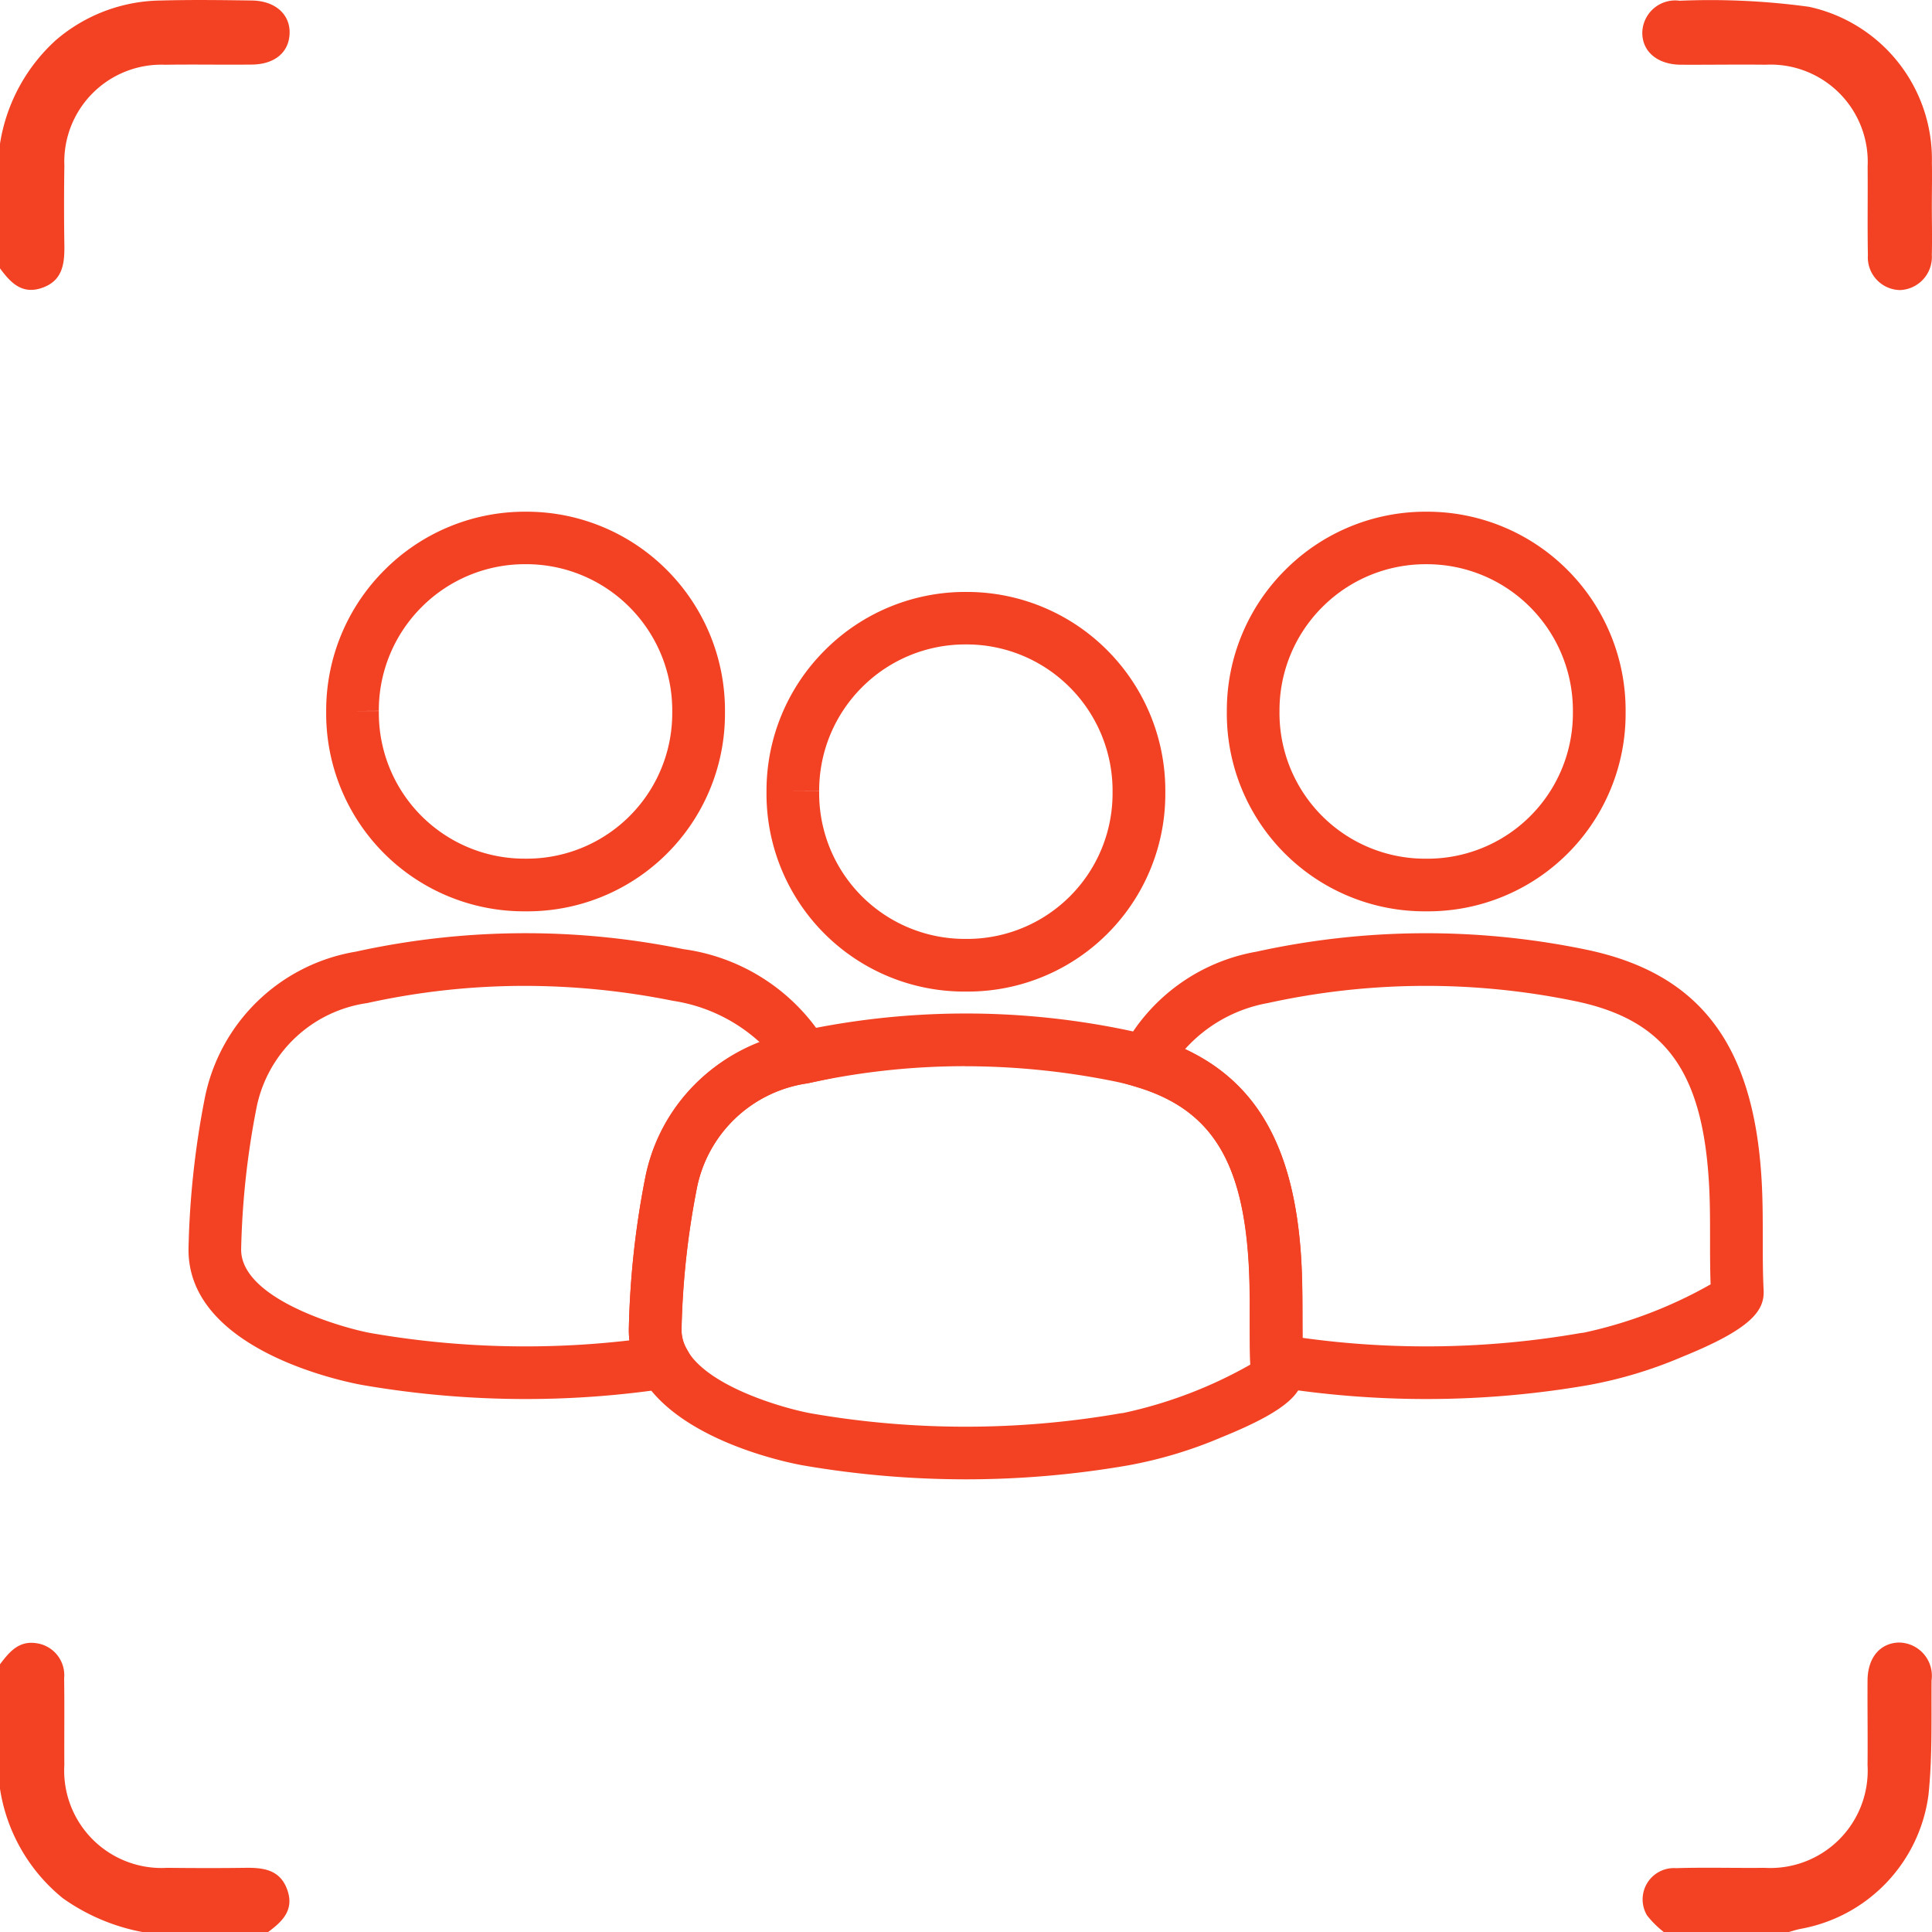
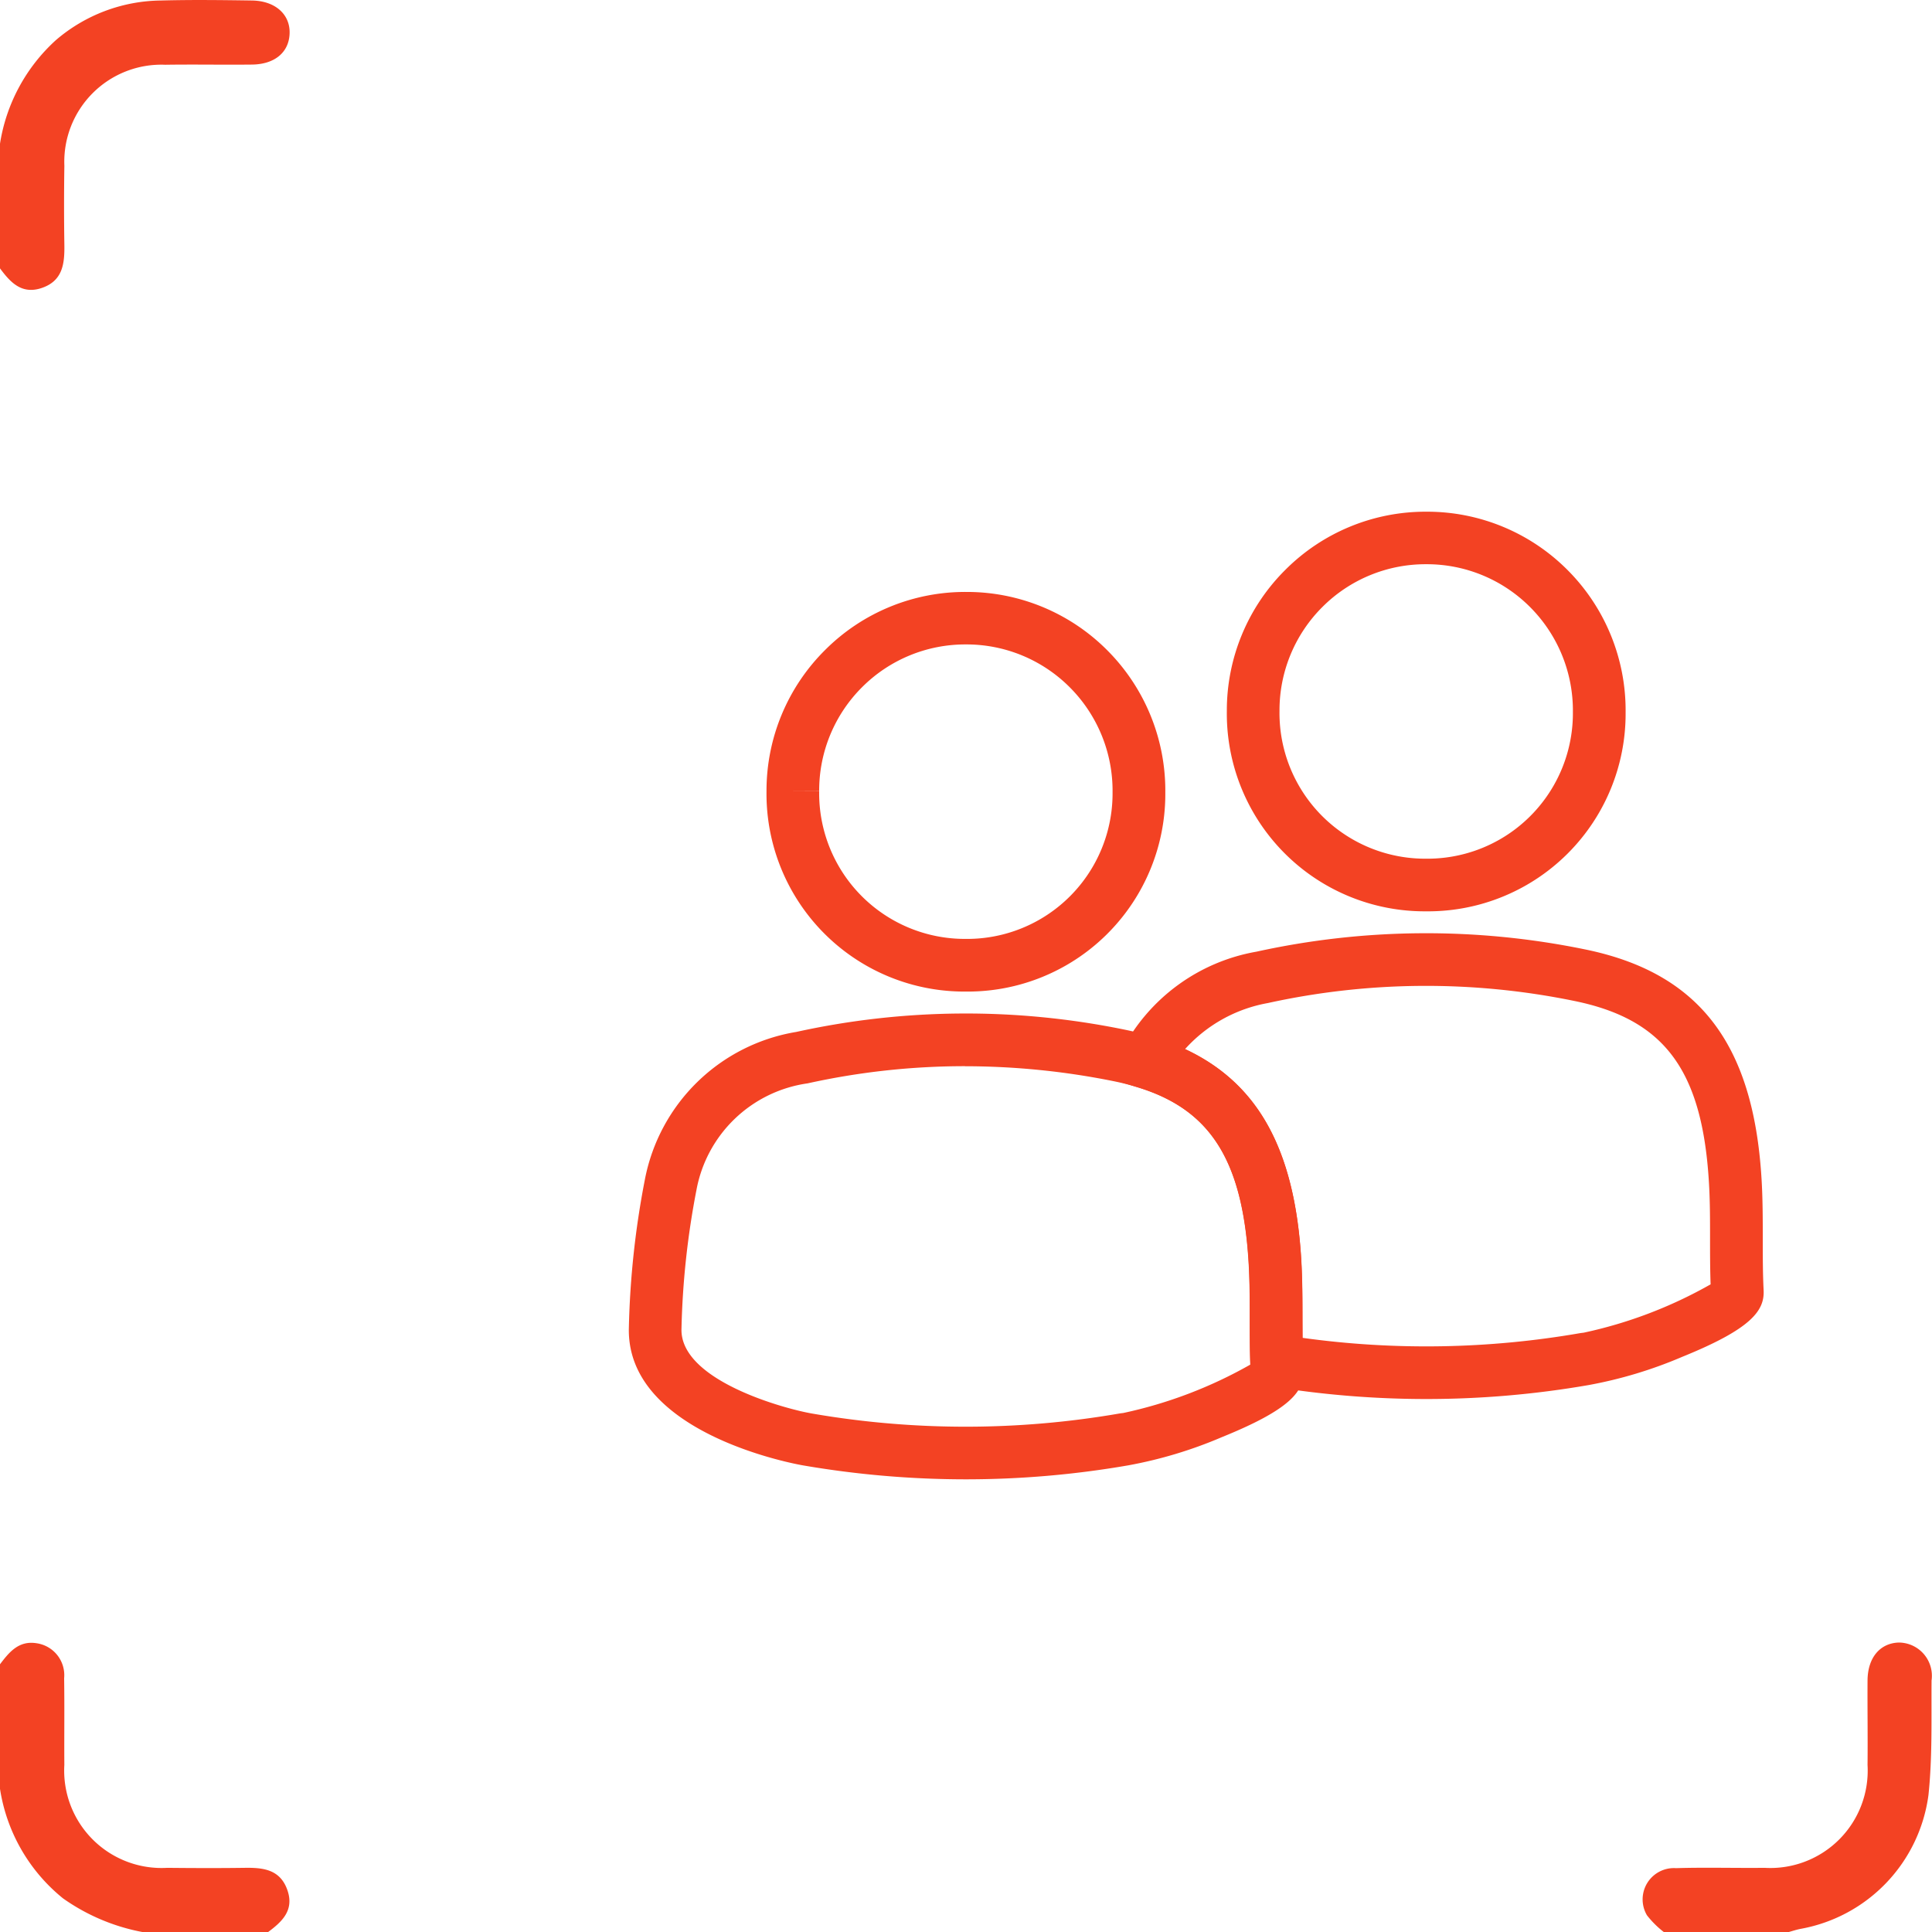
<svg xmlns="http://www.w3.org/2000/svg" width="65.851" height="65.857" viewBox="0 0 65.851 65.857">
  <g transform="translate(0 0)">
    <path d="M1169.8-948.484a6.023,6.023,0,0,1,1.908-3.532,5.585,5.585,0,0,1,3.588-1.348c1.027-.028,2.055-.015,3.082,0,.8.009,1.313.47,1.293,1.12s-.511,1.055-1.282,1.064c-.985.011-1.97-.009-2.954.006a3.309,3.309,0,0,0-3.441,3.443q-.021,1.348,0,2.7c.009.633-.052,1.216-.761,1.462-.687.238-1.076-.183-1.433-.665Z" transform="translate(-1169.8 953.381)" fill="#f34223" />
    <path d="M1169.8-518.111c.314-.416.64-.815,1.248-.717a1.1,1.1,0,0,1,.938,1.193c.015.985,0,1.97.007,2.954a3.32,3.32,0,0,0,3.508,3.508c.878.009,1.756.012,2.633,0,.633-.01,1.216.051,1.462.761.238.687-.183,1.076-.665,1.433h-4.244a6.888,6.888,0,0,1-2.74-1.154,5.966,5.966,0,0,1-2.147-3.733Z" transform="translate(-1169.8 574.837)" fill="#f34223" />
    <path d="M1604.955-509.037a3.249,3.249,0,0,1-.58-.575,1.067,1.067,0,0,1,.991-1.607c1.005-.031,2.012,0,3.018-.011a3.319,3.319,0,0,0,3.509-3.506c.01-.963-.006-1.927,0-2.89.009-.771.427-1.262,1.063-1.283a1.133,1.133,0,0,1,1.119,1.291c-.01,1.3.031,2.617-.106,3.91a5.352,5.352,0,0,1-4.347,4.556c-.145.027-.286.075-.428.114Z" transform="translate(-1548.239 574.894)" fill="#f34223" />
-     <path d="M1614.053-946.247c0,.557.015,1.114,0,1.67a1.129,1.129,0,0,1-1.089,1.2,1.117,1.117,0,0,1-1.09-1.193c-.019-1.006,0-2.013-.009-3.019a3.314,3.314,0,0,0-3.482-3.469c-.964-.011-1.927.005-2.891,0-.8-.008-1.318-.456-1.307-1.107a1.122,1.122,0,0,1,1.273-1.074,24.786,24.786,0,0,1,4.411.207,5.316,5.316,0,0,1,4.186,5.314C1614.065-947.233,1614.054-946.74,1614.053-946.247Z" transform="translate(-1548.208 953.264)" fill="#f34223" />
  </g>
  <g transform="translate(6.424 17.441)">
    <path d="M1501.11-804.409h-.024a6.741,6.741,0,0,1-6.771-6.827h0a6.754,6.754,0,0,1,2-4.818,6.75,6.75,0,0,1,4.8-1.976h.025a6.751,6.751,0,0,1,4.8,2,6.772,6.772,0,0,1,1.967,4.836A6.735,6.735,0,0,1,1501.11-804.409Zm-5-6.826a4.965,4.965,0,0,0,4.982,5.032h.018a4.958,4.958,0,0,0,5-5,4.988,4.988,0,0,0-1.447-3.564,4.968,4.968,0,0,0-3.536-1.473h-.019a4.967,4.967,0,0,0-3.531,1.453,4.971,4.971,0,0,0-1.467,3.547Z" transform="translate(-1458.923 818.03)" fill="#f34223" />
-     <path d="M1262.881-804.409h-.024a6.741,6.741,0,0,1-6.771-6.827,6.755,6.755,0,0,1,2-4.818,6.75,6.75,0,0,1,4.8-1.976h.025a6.751,6.751,0,0,1,4.8,2,6.771,6.771,0,0,1,1.967,4.836A6.734,6.734,0,0,1,1262.881-804.409Zm-5.9-6.827h.9a4.965,4.965,0,0,0,4.982,5.032h.018a4.959,4.959,0,0,0,5-5,4.988,4.988,0,0,0-1.447-3.564,4.968,4.968,0,0,0-3.536-1.473h-.019a4.967,4.967,0,0,0-3.531,1.453,4.972,4.972,0,0,0-1.468,3.547Z" transform="translate(-1251.392 818.03)" fill="#f34223" />
    <path d="M1379.354-783.18h-.024a6.742,6.742,0,0,1-6.771-6.827,6.755,6.755,0,0,1,2-4.818,6.748,6.748,0,0,1,4.8-1.976h.026a6.75,6.75,0,0,1,4.8,2,6.771,6.771,0,0,1,1.967,4.836A6.735,6.735,0,0,1,1379.354-783.18Zm-5.9-6.827h.9a4.965,4.965,0,0,0,4.983,5.032,4.959,4.959,0,0,0,5.017-5,4.988,4.988,0,0,0-1.447-3.564,4.968,4.968,0,0,0-3.536-1.473h-.019a4.967,4.967,0,0,0-3.531,1.453,4.972,4.972,0,0,0-1.467,3.548Z" transform="translate(-1352.857 799.536)" fill="#f34223" />
    <path d="M1473.739-690.649a32.8,32.8,0,0,1-5.25-.424l-.73-.118-.023-.74c-.015-.485-.016-.973-.016-1.444,0-.674,0-1.311-.04-1.95-.212-3.466-1.308-5.189-3.784-5.947l-1.011-.31.469-.947a6.415,6.415,0,0,1,4.592-3.368,26.9,26.9,0,0,1,11.155-.086c3.907.784,5.776,3.193,6.058,7.812h0c.043.693.043,1.386.043,2.056,0,.608,0,1.182.029,1.76.034.694-.419,1.315-2.782,2.271a14.865,14.865,0,0,1-3.188.96A32.367,32.367,0,0,1,1473.739-690.649Zm-4.223-2.085a30.694,30.694,0,0,0,9.48-.164l.1-.012a15.2,15.2,0,0,0,4.328-1.648c-.019-.525-.019-1.048-.019-1.556,0-.673,0-1.309-.04-1.948h0c-.233-3.814-1.529-5.542-4.62-6.162a25.114,25.114,0,0,0-10.415.079,4.968,4.968,0,0,0-2.821,1.571c2.5,1.161,3.73,3.412,3.958,7.138.042.693.043,1.387.044,2.058C1469.513-693.165,1469.514-692.95,1469.515-692.734Z" transform="translate(-1431.543 720.893)" fill="#f34223" />
-     <path d="M1231.149-690.649a32.8,32.8,0,0,1-5.542-.474c-.247-.042-6.065-1.079-5.948-4.718a29.786,29.786,0,0,1,.546-5.029,6.306,6.306,0,0,1,5.158-5.028,26.9,26.9,0,0,1,11.155-.086,6.748,6.748,0,0,1,4.9,3.241l.6,1.06-1.236.268a4.5,4.5,0,0,0-3.808,3.64,28,28,0,0,0-.51,4.727h0a1.308,1.308,0,0,0,.18.7l.643,1.134-1.29.2A32.35,32.35,0,0,1,1231.149-690.649Zm-.035-14.082a24.847,24.847,0,0,0-5.365.586,4.492,4.492,0,0,0-3.787,3.635,27.987,27.987,0,0,0-.51,4.728c-.056,1.741,3.56,2.739,4.458,2.892a30.789,30.789,0,0,0,8.776.242,3.132,3.132,0,0,1-.019-.456h0a29.794,29.794,0,0,1,.546-5.029,6.14,6.14,0,0,1,3.933-4.659,5.629,5.629,0,0,0-2.982-1.431A25.635,25.635,0,0,0,1231.114-704.731Z" transform="translate(-1219.656 720.893)" fill="#f34223" />
    <path d="M1347.622-669.42a32.8,32.8,0,0,1-5.541-.473c-.248-.042-6.065-1.083-5.948-4.718a29.793,29.793,0,0,1,.546-5.03,6.3,6.3,0,0,1,5.158-5.028,26.9,26.9,0,0,1,11.155-.086c3.907.784,5.776,3.193,6.058,7.812.042.693.043,1.386.043,2.056,0,.608,0,1.182.029,1.76.034.694-.419,1.315-2.782,2.271a14.859,14.859,0,0,1-3.189.96A32.416,32.416,0,0,1,1347.622-669.42Zm-.034-14.082a24.844,24.844,0,0,0-5.365.586,4.491,4.491,0,0,0-3.787,3.635,27.981,27.981,0,0,0-.51,4.728c-.057,1.756,3.5,2.728,4.458,2.892a30.763,30.763,0,0,0,10.5-.008l.1-.012a15.194,15.194,0,0,0,4.328-1.648c-.019-.525-.019-1.048-.019-1.556,0-.673,0-1.309-.04-1.948-.233-3.814-1.529-5.542-4.62-6.162A25.639,25.639,0,0,0,1347.588-683.5Z" transform="translate(-1321.122 702.401)" fill="#f34223" />
  </g>
</svg>